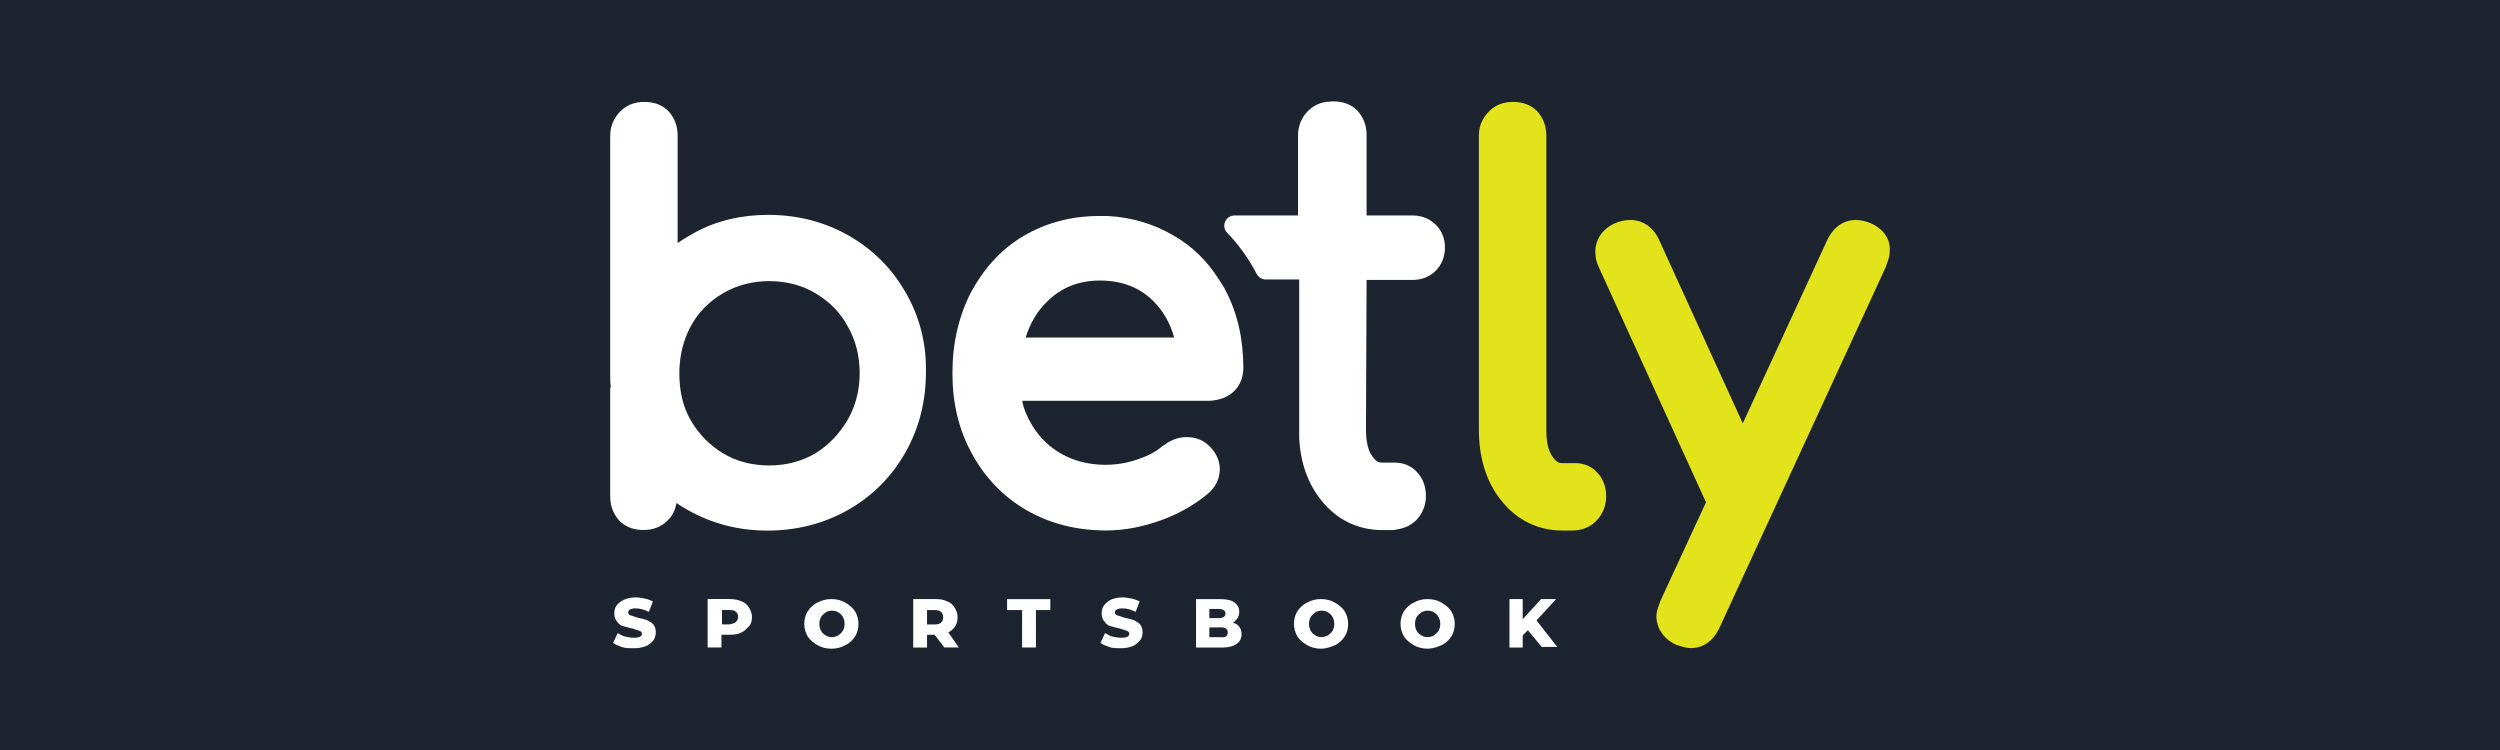
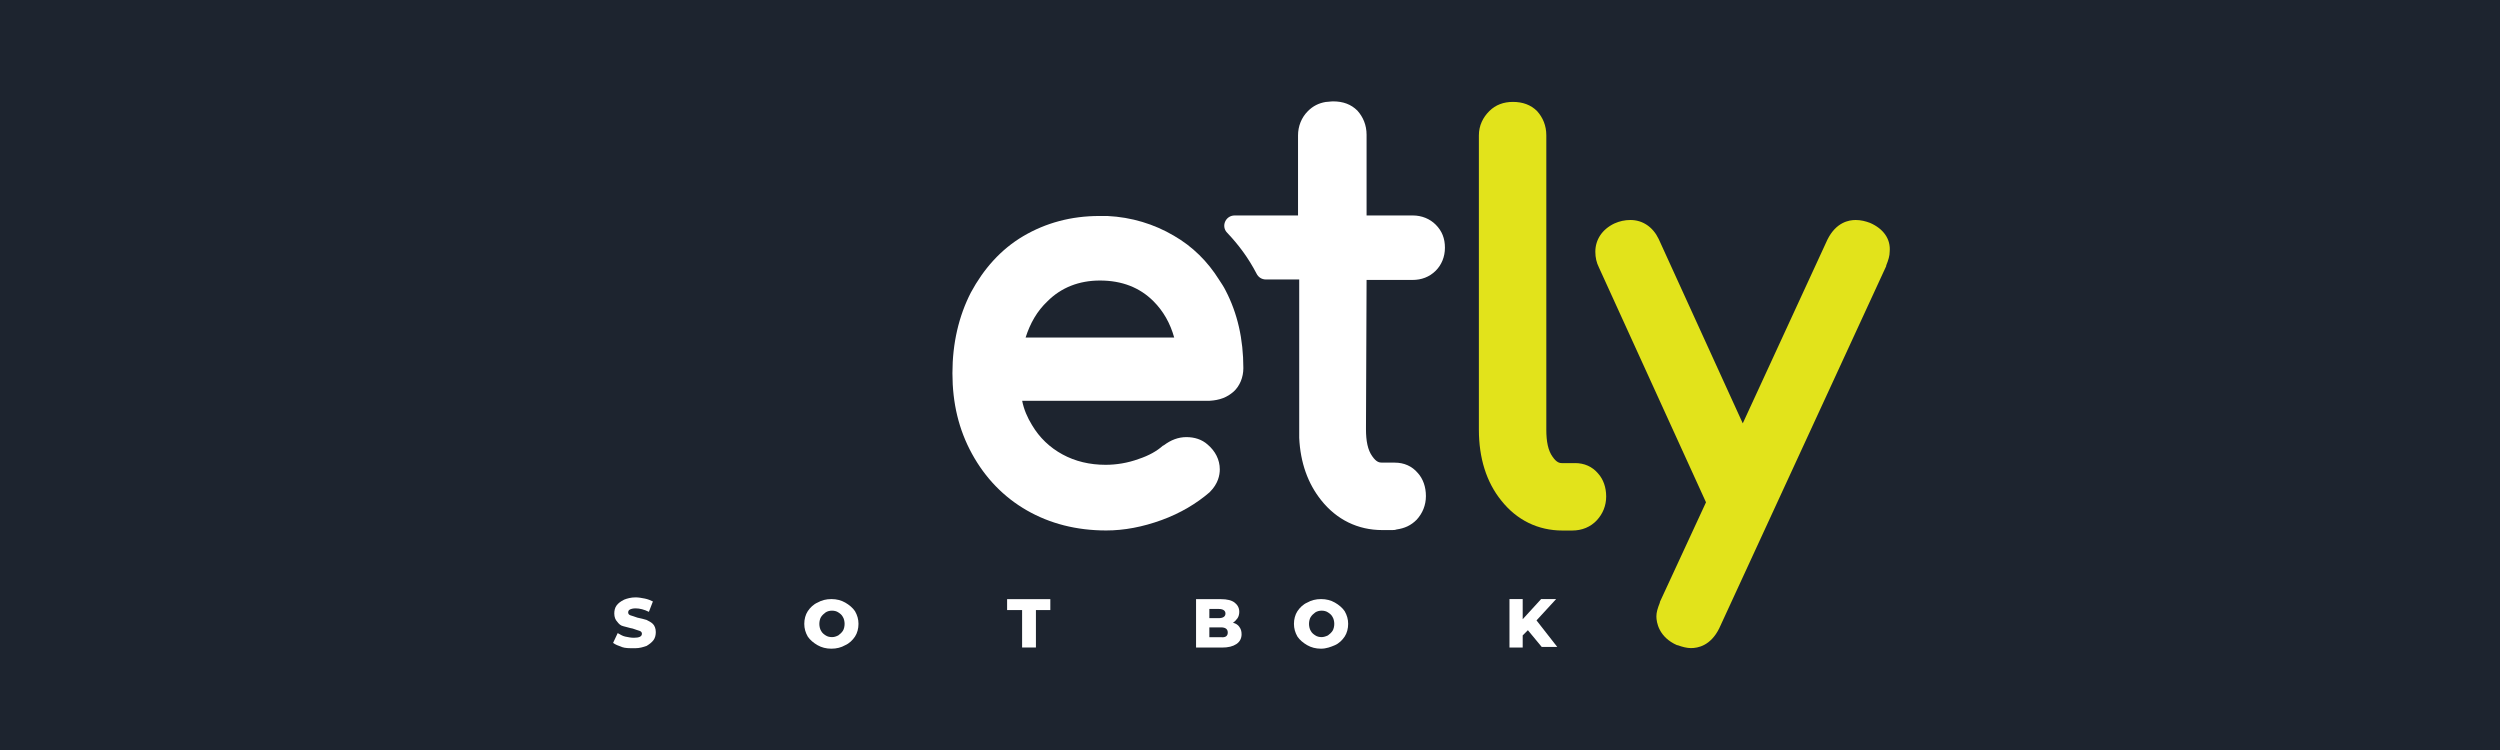
<svg xmlns="http://www.w3.org/2000/svg" viewBox="0 0 380 114" data-id="1a" data-version="2" id="586E5A7234753778">
  <title>Betly</title>
  <defs>
    <style> .cls-betly-380-1a-svg-logo-1 { fill: #fff; } .cls-betly-380-1a-svg-logo-2 { fill: #e2e31b; } .cls-betly-380-1a-svg-logo-3 { fill: #1d242f; } </style>
  </defs>
  <g id="Layer_1-2">
    <g id="betly_logo_380x114">
      <rect id="betly_rectangle" class="cls-betly-380-1a-svg-logo-3" width="380" height="114" />
-       <path id="betly_b" class="cls-betly-380-1a-svg-logo-1" d="M137.67,44.48c-2.1-3.68-4.99-6.57-8.67-8.67h0c-3.68-2.1-7.79-3.15-12.26-3.15-4.03,0-7.79,.88-11.03,2.63-.96,.53-1.84,1.05-2.71,1.66V20.57c0-1.49-.53-2.71-1.4-3.68-.96-.96-2.19-1.4-3.68-1.4-1.4,0-2.63,.44-3.59,1.4-.96,.96-1.58,2.19-1.58,3.77V57.09c0,.61,0,1.14,.09,1.75l-.09,.18v16.46c0,1.49,.53,2.71,1.4,3.68,.96,.96,2.19,1.4,3.68,1.4,1.4,0,2.63-.44,3.59-1.4,.79-.7,1.23-1.66,1.4-2.71,.61,.44,1.23,.79,1.84,1.14,3.59,2.01,7.62,3.06,12,3.06s8.58-1.05,12.26-3.15c3.68-2.1,6.57-4.99,8.67-8.67,2.1-3.68,3.15-7.79,3.15-12.26,.09-4.38-.96-8.41-3.06-12.08Zm-8.84,19.35c-1.23,2.1-2.89,3.85-4.9,5.08-2.1,1.23-4.47,1.84-7.01,1.84s-4.99-.61-7.01-1.84-3.68-2.89-4.9-4.99c-1.23-2.1-1.75-4.55-1.75-7.18h0c0-2.63,.61-5.08,1.75-7.18,1.14-2.1,2.8-3.77,4.9-4.99,2.1-1.23,4.47-1.84,7.01-1.84s4.99,.61,7.01,1.84c2.1,1.23,3.77,2.89,4.9,4.99,1.23,2.1,1.84,4.55,1.84,7.18,0,2.54-.61,4.99-1.84,7.09Z" />
      <path id="betly_e" class="cls-betly-380-1a-svg-logo-1" d="M187.5,59.54c.96-.88,1.49-2.19,1.49-3.59,0-4.38-.88-8.32-2.71-11.82-.26-.53-.61-1.05-.96-1.58-1.75-2.8-4.03-5.08-6.92-6.74-2.98-1.75-6.39-2.8-10.07-2.98h-1.23c-4.29,0-8.14,1.05-11.56,3.06-3.41,2.01-6.04,4.99-7.97,8.58-1.84,3.59-2.8,7.71-2.8,12.26s.96,8.58,2.98,12.26,4.82,6.57,8.32,8.58,7.53,3.06,12.08,3.06c2.71,0,5.52-.53,8.41-1.58,2.89-1.05,5.34-2.54,7.27-4.2l.09-.09c1.23-1.23,1.49-2.54,1.49-3.41,0-1.49-.7-2.8-1.84-3.77-.88-.79-2.01-1.14-3.24-1.14s-2.36,.44-3.41,1.23l-.18,.09c-.88,.79-2.1,1.49-3.68,2.01-1.66,.61-3.41,.88-4.99,.88-2.45,0-4.64-.53-6.57-1.58-1.93-1.05-3.5-2.54-4.64-4.47-.7-1.14-1.23-2.36-1.49-3.68h28.46c1.58-.09,2.71-.53,3.68-1.4Zm-31.61-8.23c.7-2.19,1.75-4.03,3.33-5.52,2.1-2.1,4.82-3.15,7.97-3.15,3.33,0,6.04,1.05,8.14,3.15,1.49,1.49,2.54,3.33,3.15,5.52h-22.59Z" />
      <path id="betly_t" class="cls-betly-380-1a-svg-logo-1" d="M207.72,42.55h7.01c1.31,0,2.54-.44,3.5-1.4,.88-.88,1.4-2.1,1.4-3.5s-.44-2.54-1.4-3.5c-.88-.88-2.1-1.4-3.5-1.4h-7.01v-12.26c0-1.49-.53-2.71-1.4-3.68-.96-.96-2.19-1.4-3.68-1.4-.44,0-.79,.09-1.14,.09-1.05,.18-1.93,.61-2.71,1.4-.96,.96-1.49,2.28-1.49,3.68v12.17h-9.63c-1.4,0-2.1,1.66-1.14,2.63,1.75,1.84,3.24,3.85,4.47,6.22h0c.26,.53,.79,.88,1.4,.88h5.08v24.08c.18,3.77,1.31,6.92,3.33,9.46,2.36,2.98,5.6,4.55,9.28,4.55h1.49c.26,0,.44,0,.7-.09,1.23-.18,2.19-.61,3.06-1.49,.88-.96,1.4-2.19,1.4-3.59s-.44-2.63-1.23-3.5c-.88-1.05-2.1-1.58-3.5-1.58h-1.93c-.44,0-.88-.09-1.49-.96-.7-.96-.96-2.36-.96-4.12v-.26l.09-22.42h0Z" />
      <path id="betly_l" class="cls-betly-380-1a-svg-logo-2" d="M239.42,70.4h-1.93c-.44,0-.88-.09-1.49-.96-.7-.96-.96-2.36-.96-4.12V20.57c0-1.49-.53-2.71-1.4-3.68-.96-.96-2.19-1.4-3.68-1.4-1.4,0-2.63,.44-3.59,1.4s-1.58,2.19-1.58,3.68v44.75c0,4.29,1.14,7.97,3.41,10.77,2.36,2.98,5.6,4.55,9.28,4.55h1.49c1.49,0,2.8-.53,3.77-1.58,.88-.96,1.4-2.19,1.4-3.59s-.44-2.63-1.23-3.5c-.88-1.05-2.1-1.58-3.5-1.58Z" />
      <path id="betly_y" class="cls-betly-380-1a-svg-logo-2" d="M284.25,33.88c-.7-.26-1.4-.44-2.19-.44-1.05,0-2.98,.35-4.29,2.98l-12.87,27.93-12.78-28.02c-.88-1.84-2.45-2.89-4.29-2.89-.88,0-1.66,.18-2.45,.53-1.84,.88-2.89,2.45-2.89,4.29,0,.88,.18,1.66,.53,2.36l16.29,35.73-7.01,15.15v.09c-.35,.88-.53,1.49-.53,2.1,0,.88,.35,3.15,3.15,4.38h.09c.7,.26,1.4,.44,2.01,.44,1.05,0,2.98-.35,4.29-2.98l25.39-55.08v-.09c.35-.88,.53-1.49,.53-2.1,.18-1.93-.96-3.5-2.98-4.38Z" />
      <path id="betly_s" class="cls-betly-380-1a-svg-logo-1" d="M94.5,98.33c-.53-.18-.96-.35-1.31-.61l.7-1.49c.35,.18,.7,.44,1.14,.53s.88,.18,1.31,.18c.79,0,1.23-.18,1.23-.61,0-.18-.09-.35-.35-.44-.26-.09-.61-.18-1.05-.35-.53-.09-.96-.26-1.4-.35s-.7-.35-.96-.7c-.26-.26-.44-.7-.44-1.23,0-.44,.09-.88,.35-1.23s.61-.61,1.14-.88c.44-.18,1.05-.35,1.75-.35,.44,0,.96,.09,1.4,.18s.88,.26,1.23,.44l-.61,1.58c-.7-.35-1.4-.53-2.01-.53-.44,0-.7,.09-.88,.18s-.26,.26-.26,.44,.09,.35,.35,.44,.61,.18,1.05,.35c.53,.09,1.05,.26,1.4,.35,.35,.18,.7,.35,.96,.61s.44,.7,.44,1.23c0,.44-.09,.88-.35,1.23-.26,.35-.61,.61-1.05,.88-.53,.18-1.05,.35-1.75,.35-.96,0-1.49,0-2.01-.18Z" />
-       <path id="betly_p" class="cls-betly-380-1a-svg-logo-1" d="M112.72,91.41c.53,.18,.88,.53,1.14,.96s.44,.88,.44,1.4-.09,1.05-.44,1.4-.61,.7-1.14,.96-1.05,.35-1.75,.35h-1.31v1.93h-2.1v-7.36h3.33c.79,0,1.4,.18,1.84,.35Zm-.88,3.15c.18-.18,.35-.44,.35-.79s-.09-.61-.35-.79c-.18-.18-.53-.26-.96-.26h-1.14v2.19h1.14c.44-.09,.79-.18,.96-.35Z" />
      <path id="betly_o" class="cls-betly-380-1a-svg-logo-1" d="M124.27,98.07c-.61-.35-1.14-.79-1.49-1.31-.35-.61-.53-1.23-.53-1.93s.18-1.4,.53-1.93,.88-1.05,1.49-1.31c.61-.35,1.31-.53,2.1-.53s1.49,.18,2.1,.53,1.14,.79,1.49,1.31c.35,.61,.53,1.23,.53,1.93s-.18,1.4-.53,1.93-.88,1.05-1.49,1.31c-.61,.35-1.31,.53-2.1,.53s-1.49-.18-2.1-.53Zm3.15-1.49c.26-.18,.53-.44,.7-.7s.26-.7,.26-1.05-.09-.79-.26-1.05c-.18-.35-.44-.53-.7-.7-.26-.18-.61-.26-.96-.26s-.7,.09-.96,.26c-.26,.18-.53,.44-.7,.7s-.26,.7-.26,1.05,.09,.79,.26,1.05c.18,.35,.44,.53,.7,.7,.26,.18,.61,.26,.96,.26s.61-.09,.96-.26Z" />
-       <path id="betly_r" class="cls-betly-380-1a-svg-logo-1" d="M142.05,96.49h-1.14v1.93h-2.1v-7.36h3.41c.7,0,1.23,.09,1.75,.35,.53,.18,.88,.53,1.14,.96s.44,.88,.44,1.4-.09,.96-.35,1.4-.61,.7-1.05,.96l1.58,2.28h-2.19l-1.49-1.93Zm.96-3.5c-.18-.18-.53-.26-.96-.26h-1.14v2.19h1.14c.44,0,.79-.09,.96-.26,.18-.18,.35-.44,.35-.79s-.09-.7-.35-.88Z" />
      <path id="betly_t2" class="cls-betly-380-1a-svg-logo-1" d="M155.36,92.73h-2.28v-1.66h6.57v1.66h-2.19v5.69h-2.1v-5.69h0Z" />
-       <path id="betly_s2" class="cls-betly-380-1a-svg-logo-1" d="M168.58,98.33c-.53-.18-.96-.35-1.31-.61l.7-1.49c.35,.18,.7,.44,1.14,.53s.88,.18,1.31,.18c.79,0,1.23-.18,1.23-.61,0-.18-.09-.35-.35-.44s-.61-.18-1.05-.35c-.53-.09-.96-.26-1.4-.35s-.7-.35-.96-.7c-.26-.26-.44-.7-.44-1.23,0-.44,.09-.88,.35-1.23s.61-.61,1.05-.88c.44-.18,1.05-.35,1.75-.35,.44,0,.96,.09,1.4,.18s.88,.26,1.23,.44l-.61,1.58c-.7-.35-1.4-.53-2.01-.53-.44,0-.7,.09-.88,.18s-.26,.26-.26,.44,.09,.35,.35,.44,.61,.18,1.05,.35c.53,.09,1.05,.26,1.4,.35,.35,.18,.7,.35,.96,.61s.44,.7,.44,1.23c0,.44-.09,.88-.35,1.23s-.61,.61-1.05,.88c-.53,.18-1.05,.35-1.75,.35-.79,0-1.4,0-1.93-.18Z" />
      <path id="betly_b2" class="cls-betly-380-1a-svg-logo-1" d="M188.37,95.27c.26,.35,.35,.7,.35,1.14,0,.61-.26,1.14-.79,1.49-.53,.35-1.23,.53-2.19,.53h-3.94v-7.36h3.77c.96,0,1.66,.18,2.1,.53s.7,.79,.7,1.4c0,.35-.09,.7-.26,.96-.18,.26-.44,.53-.7,.7,.44,.09,.79,.35,.96,.61Zm-4.55-2.71v1.4h1.4c.7,0,1.05-.26,1.05-.7s-.35-.7-1.05-.7c0,0-1.4,0-1.4,0Zm2.8,3.59c0-.53-.35-.79-1.05-.79h-1.75v1.49h1.75c.7,.09,1.05-.18,1.05-.7Z" />
      <path id="betly_o2" class="cls-betly-380-1a-svg-logo-1" d="M198.7,98.07c-.61-.35-1.14-.79-1.49-1.31-.35-.61-.53-1.23-.53-1.93s.18-1.4,.53-1.93,.88-1.05,1.49-1.31c.61-.35,1.31-.53,2.1-.53s1.49,.18,2.1,.53,1.14,.79,1.49,1.31c.35,.61,.53,1.23,.53,1.93s-.18,1.4-.53,1.93-.88,1.05-1.49,1.31-1.31,.53-2.1,.53-1.49-.18-2.1-.53Zm3.15-1.49c.26-.18,.53-.44,.7-.7s.26-.7,.26-1.05-.09-.79-.26-1.05c-.18-.35-.44-.53-.7-.7-.26-.18-.61-.26-.96-.26s-.7,.09-.96,.26c-.26,.18-.53,.44-.7,.7s-.26,.7-.26,1.05,.09,.79,.26,1.05c.18,.35,.44,.53,.7,.7,.26,.18,.61,.26,.96,.26,.26,0,.61-.09,.96-.26Z" />
-       <path id="betly_o3" class="cls-betly-380-1a-svg-logo-1" d="M214.9,98.07c-.61-.35-1.14-.79-1.49-1.31-.35-.61-.53-1.23-.53-1.93s.18-1.4,.53-1.93,.88-1.05,1.49-1.31c.61-.35,1.31-.53,2.1-.53s1.49,.18,2.1,.53,1.14,.79,1.49,1.31c.35,.61,.53,1.23,.53,1.93s-.18,1.4-.53,1.93-.88,1.05-1.49,1.31-1.31,.53-2.1,.53-1.49-.18-2.1-.53Zm3.06-1.49c.26-.18,.53-.44,.7-.7s.26-.7,.26-1.05-.09-.79-.26-1.05c-.18-.35-.44-.53-.7-.7-.26-.18-.61-.26-.96-.26s-.7,.09-.96,.26c-.26,.18-.53,.44-.7,.7s-.26,.7-.26,1.05,.09,.79,.26,1.05c.18,.35,.44,.53,.7,.7,.26,.18,.61,.26,.96,.26s.7-.09,.96-.26Z" />
      <path id="betly_k" class="cls-betly-380-1a-svg-logo-1" d="M232.24,95.79l-.79,.79v1.84h-2.01v-7.36h2.01v3.06l2.8-3.06h2.28l-2.98,3.24,3.15,4.03h-2.36l-2.1-2.54Z" />
    </g>
  </g>
</svg>